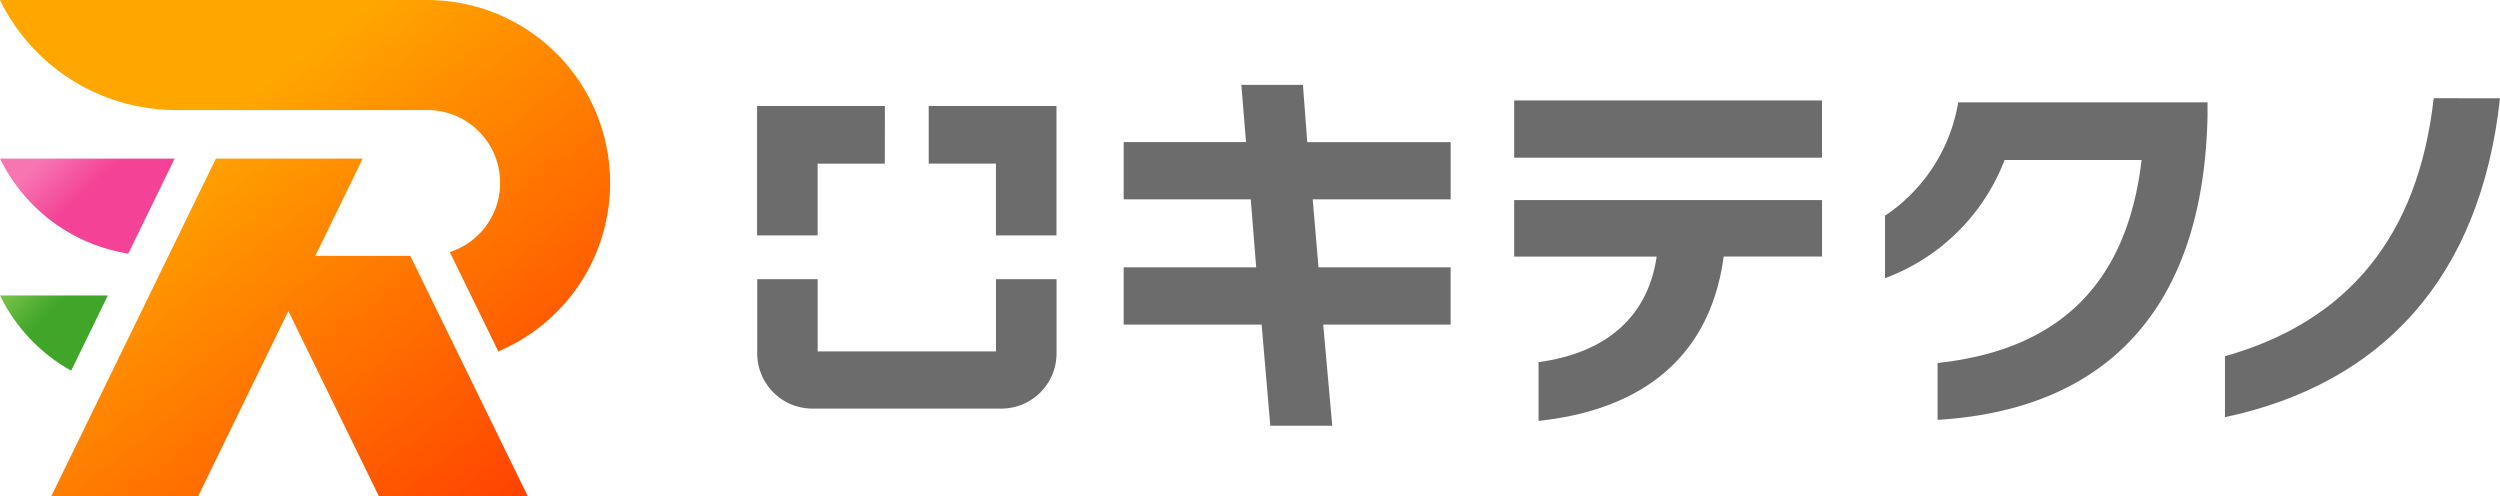
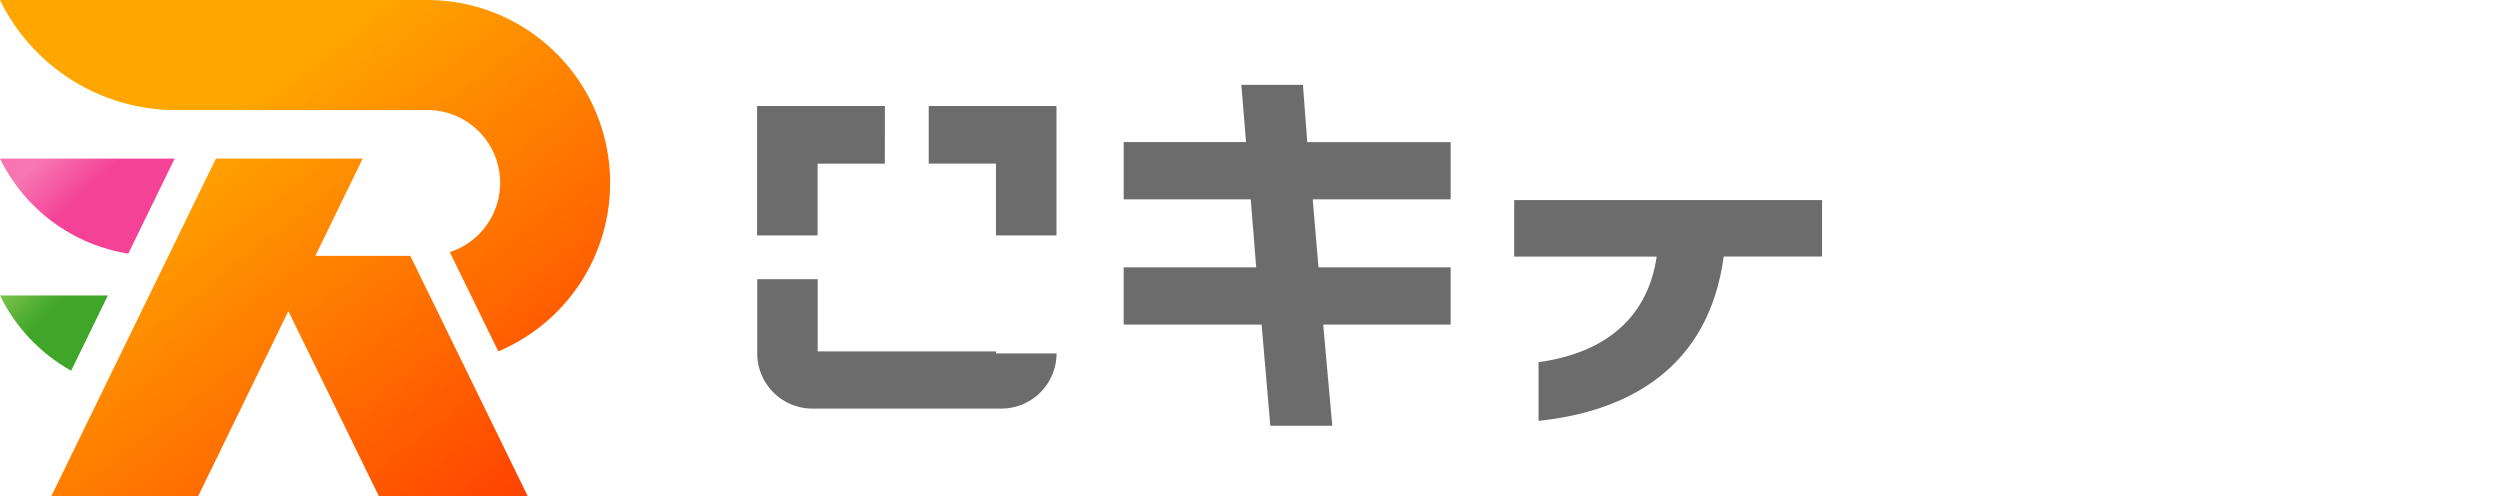
<svg xmlns="http://www.w3.org/2000/svg" xmlns:xlink="http://www.w3.org/1999/xlink" width="201.469" height="40" viewBox="0 0 201.469 40">
  <defs>
    <linearGradient id="linear-gradient" x2="1" y2="1" gradientUnits="objectBoundingBox">
      <stop offset="0" stop-color="#ffa600" />
      <stop offset="0.289" stop-color="#ffa600" />
      <stop offset="0.677" stop-color="#ff6800" />
      <stop offset="1" stop-color="#ff3301" />
    </linearGradient>
    <linearGradient id="linear-gradient-3" x1="0.5" x2="0.5" y2="1" gradientUnits="objectBoundingBox">
      <stop offset="0" stop-color="#f775b1" />
      <stop offset="0.15" stop-color="#f775b1" />
      <stop offset="0.432" stop-color="#f44397" />
      <stop offset="1" stop-color="#f44397" />
    </linearGradient>
    <clipPath id="clip-path">
      <path id="パス_161" data-name="パス 161" d="M22.883,60.388h0a13.941,13.941,0,0,0,10.336,7.66l3.737-7.66Z" transform="translate(-22.882 -60.388)" fill="url(#linear-gradient-3)" />
    </clipPath>
    <linearGradient id="linear-gradient-5" x1="0.479" y1="0.016" x2="0.45" y2="0.988" xlink:href="#linear-gradient-3" />
    <clipPath id="clip-path-2">
      <path id="パス_162" data-name="パス 162" d="M22.882,78.216h0a13.932,13.932,0,0,0,5.734,6.064l2.958-6.064Z" transform="translate(-22.882 -78.216)" fill="none" />
    </clipPath>
    <linearGradient id="linear-gradient-6" x1="0.509" y1="-0.012" x2="0.499" y2="1.023" gradientUnits="objectBoundingBox">
      <stop offset="0" stop-color="#80c74d" />
      <stop offset="0.219" stop-color="#57b136" />
      <stop offset="0.368" stop-color="#40a629" />
      <stop offset="1" stop-color="#40a629" />
    </linearGradient>
  </defs>
  <g id="logo" transform="translate(-22.881 -39.734)">
    <path id="合体_25" data-name="合体 25" d="M30.539,40l-7.3-14.931L15.961,40H4.126L17.4,12.779H29.231l-3.821,7.838h7.654L42.538,40Zm5.708-19.685a5.867,5.867,0,0,0-1.81-11.448H14.182A15.774,15.774,0,0,1,0,0H34.437a14.737,14.737,0,0,1,5.721,28.316Z" transform="translate(22.881 39.735)" fill="url(#linear-gradient)" />
    <g id="グループ_140" data-name="グループ 140" transform="translate(22.882 52.514)" clip-path="url(#clip-path)">
      <rect id="長方形_122" data-name="長方形 122" width="15.368" height="15.368" transform="translate(-3.83 3.83) rotate(-45)" fill="url(#linear-gradient-5)" />
    </g>
    <g id="グループ_142" data-name="グループ 142" transform="translate(22.882 63.545)" clip-path="url(#clip-path-2)">
      <rect id="長方形_123" data-name="長方形 123" width="10.434" height="10.434" transform="translate(-3.032 3.032) rotate(-45)" fill="url(#linear-gradient-6)" />
    </g>
    <path id="パス_163" data-name="パス 163" d="M183.676,50.783h-4.964l.379,4.613h-9.86V60.01h10.24l.438,5.482H169.23v4.614h11.117l.7,8.148h4.993l-.73-8.148h10.269V65.492H184.932l-.468-5.482h11.117V55.4H184.026Z" transform="translate(-55.795 -4.212)" fill="#6c6c6c" />
-     <rect id="長方形_124" data-name="長方形 124" width="24.807" height="4.613" transform="translate(144.905 47.829)" fill="#6c6c6c" />
    <path id="パス_164" data-name="パス 164" d="M220.09,70.345h11.483c-.671,4.643-3.825,7.729-9.52,8.508v4.733c7.359-.779,13.725-4.344,14.923-13.242H244.9V65.791H220.09Z" transform="translate(-75.185 -9.934)" fill="#6c6c6c" />
-     <path id="パス_165" data-name="パス 165" d="M268.388,62.2v5.033a16.454,16.454,0,0,0,9.637-9.526h11.039c-1.168,9.976-6.658,15.309-16.441,16.357v4.584c13.491-.809,21.435-8.838,21.756-24.506V53.058H274.287a13.678,13.678,0,0,1-5.9,9.137" transform="translate(-93.598 -5.079)" fill="#6c6c6c" />
-     <path id="パス_166" data-name="パス 166" d="M329.485,52.525c-1.256,11.175-6.95,18.005-16.821,20.791v4.913c12.674-2.7,20.588-11.234,22.165-25.7Z" transform="translate(-110.478 -4.876)" fill="#6c6c6c" />
-     <path id="パス_167" data-name="パス 167" d="M140.74,81.916H126.371V76.1H121.5v5.977a4.45,4.45,0,0,0,4.45,4.45h15.221a4.45,4.45,0,0,0,4.451-4.45V76.1H140.74Z" transform="translate(-37.596 -13.865)" fill="#6c6c6c" />
+     <path id="パス_167" data-name="パス 167" d="M140.74,81.916H126.371V76.1H121.5v5.977a4.45,4.45,0,0,0,4.45,4.45h15.221a4.45,4.45,0,0,0,4.451-4.45H140.74Z" transform="translate(-37.596 -13.865)" fill="#6c6c6c" />
    <path id="パス_168" data-name="パス 168" d="M131.789,53.542h-10.3V63.97h4.877V58.185h5.418Z" transform="translate(-37.596 -5.264)" fill="#6c6c6c" />
    <path id="パス_169" data-name="パス 169" d="M143.839,53.542v4.643h5.418V63.97h4.877V53.542Z" transform="translate(-46.115 -5.264)" fill="#6c6c6c" />
  </g>
</svg>